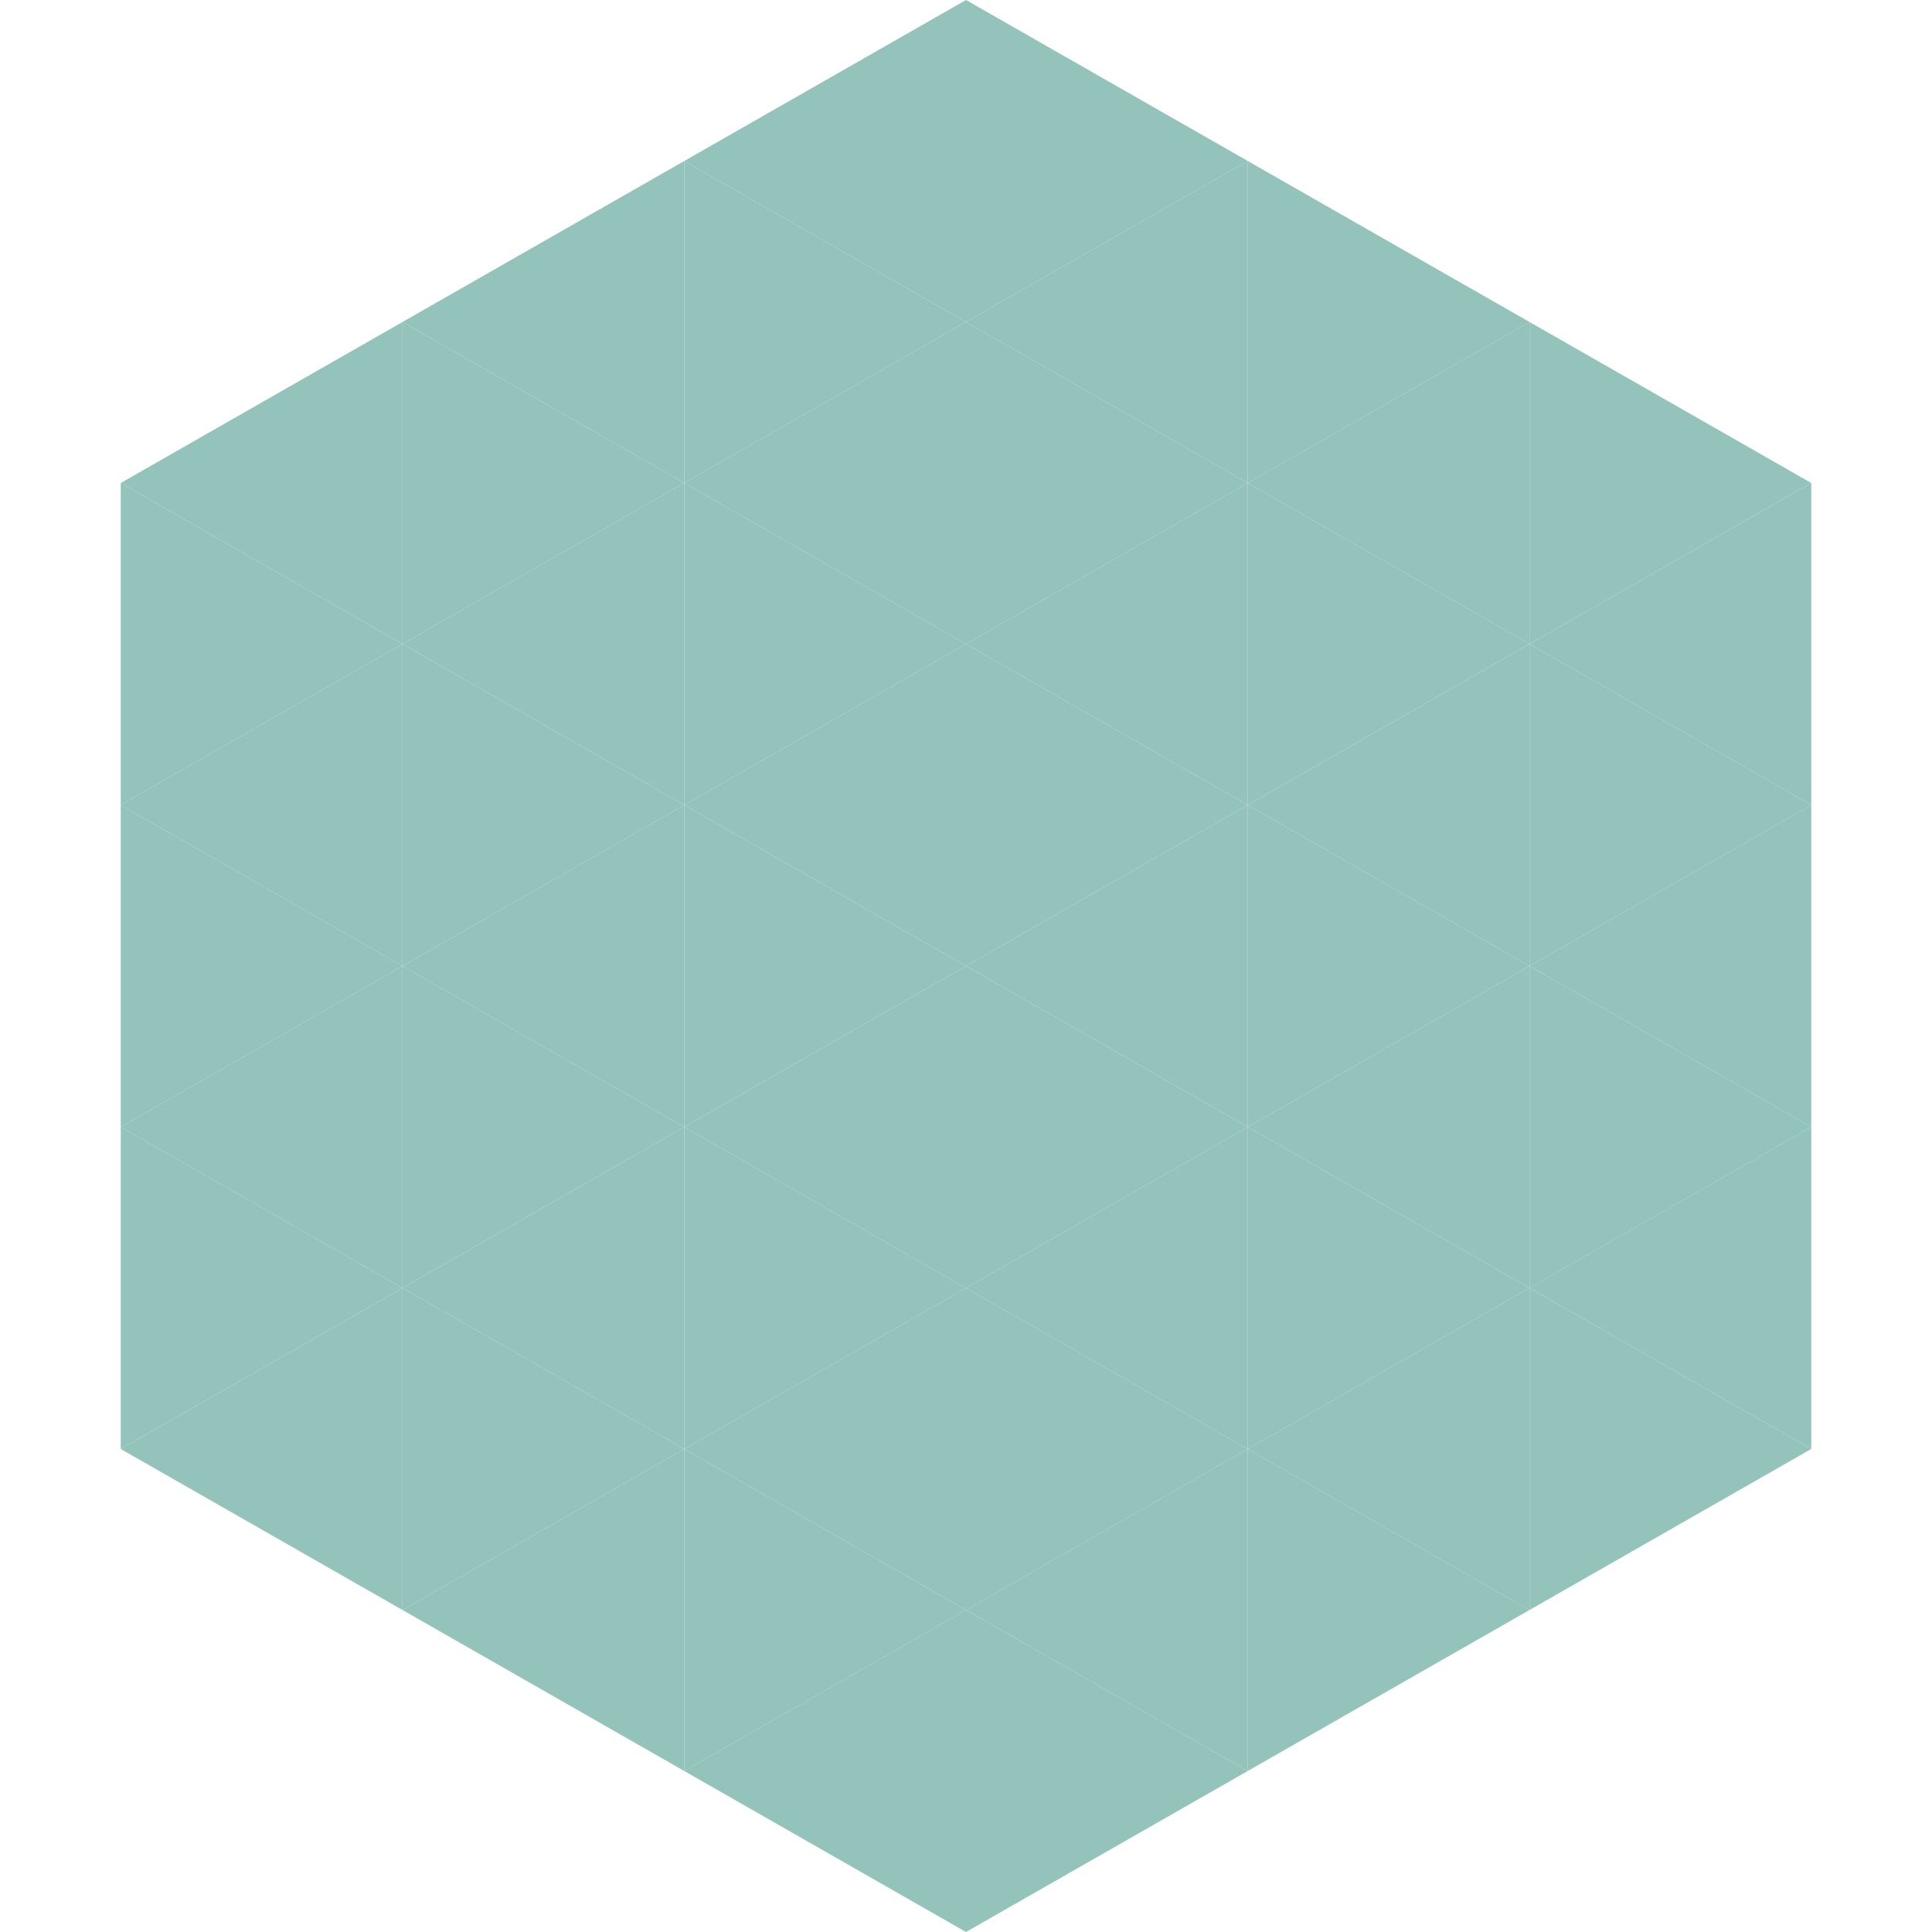
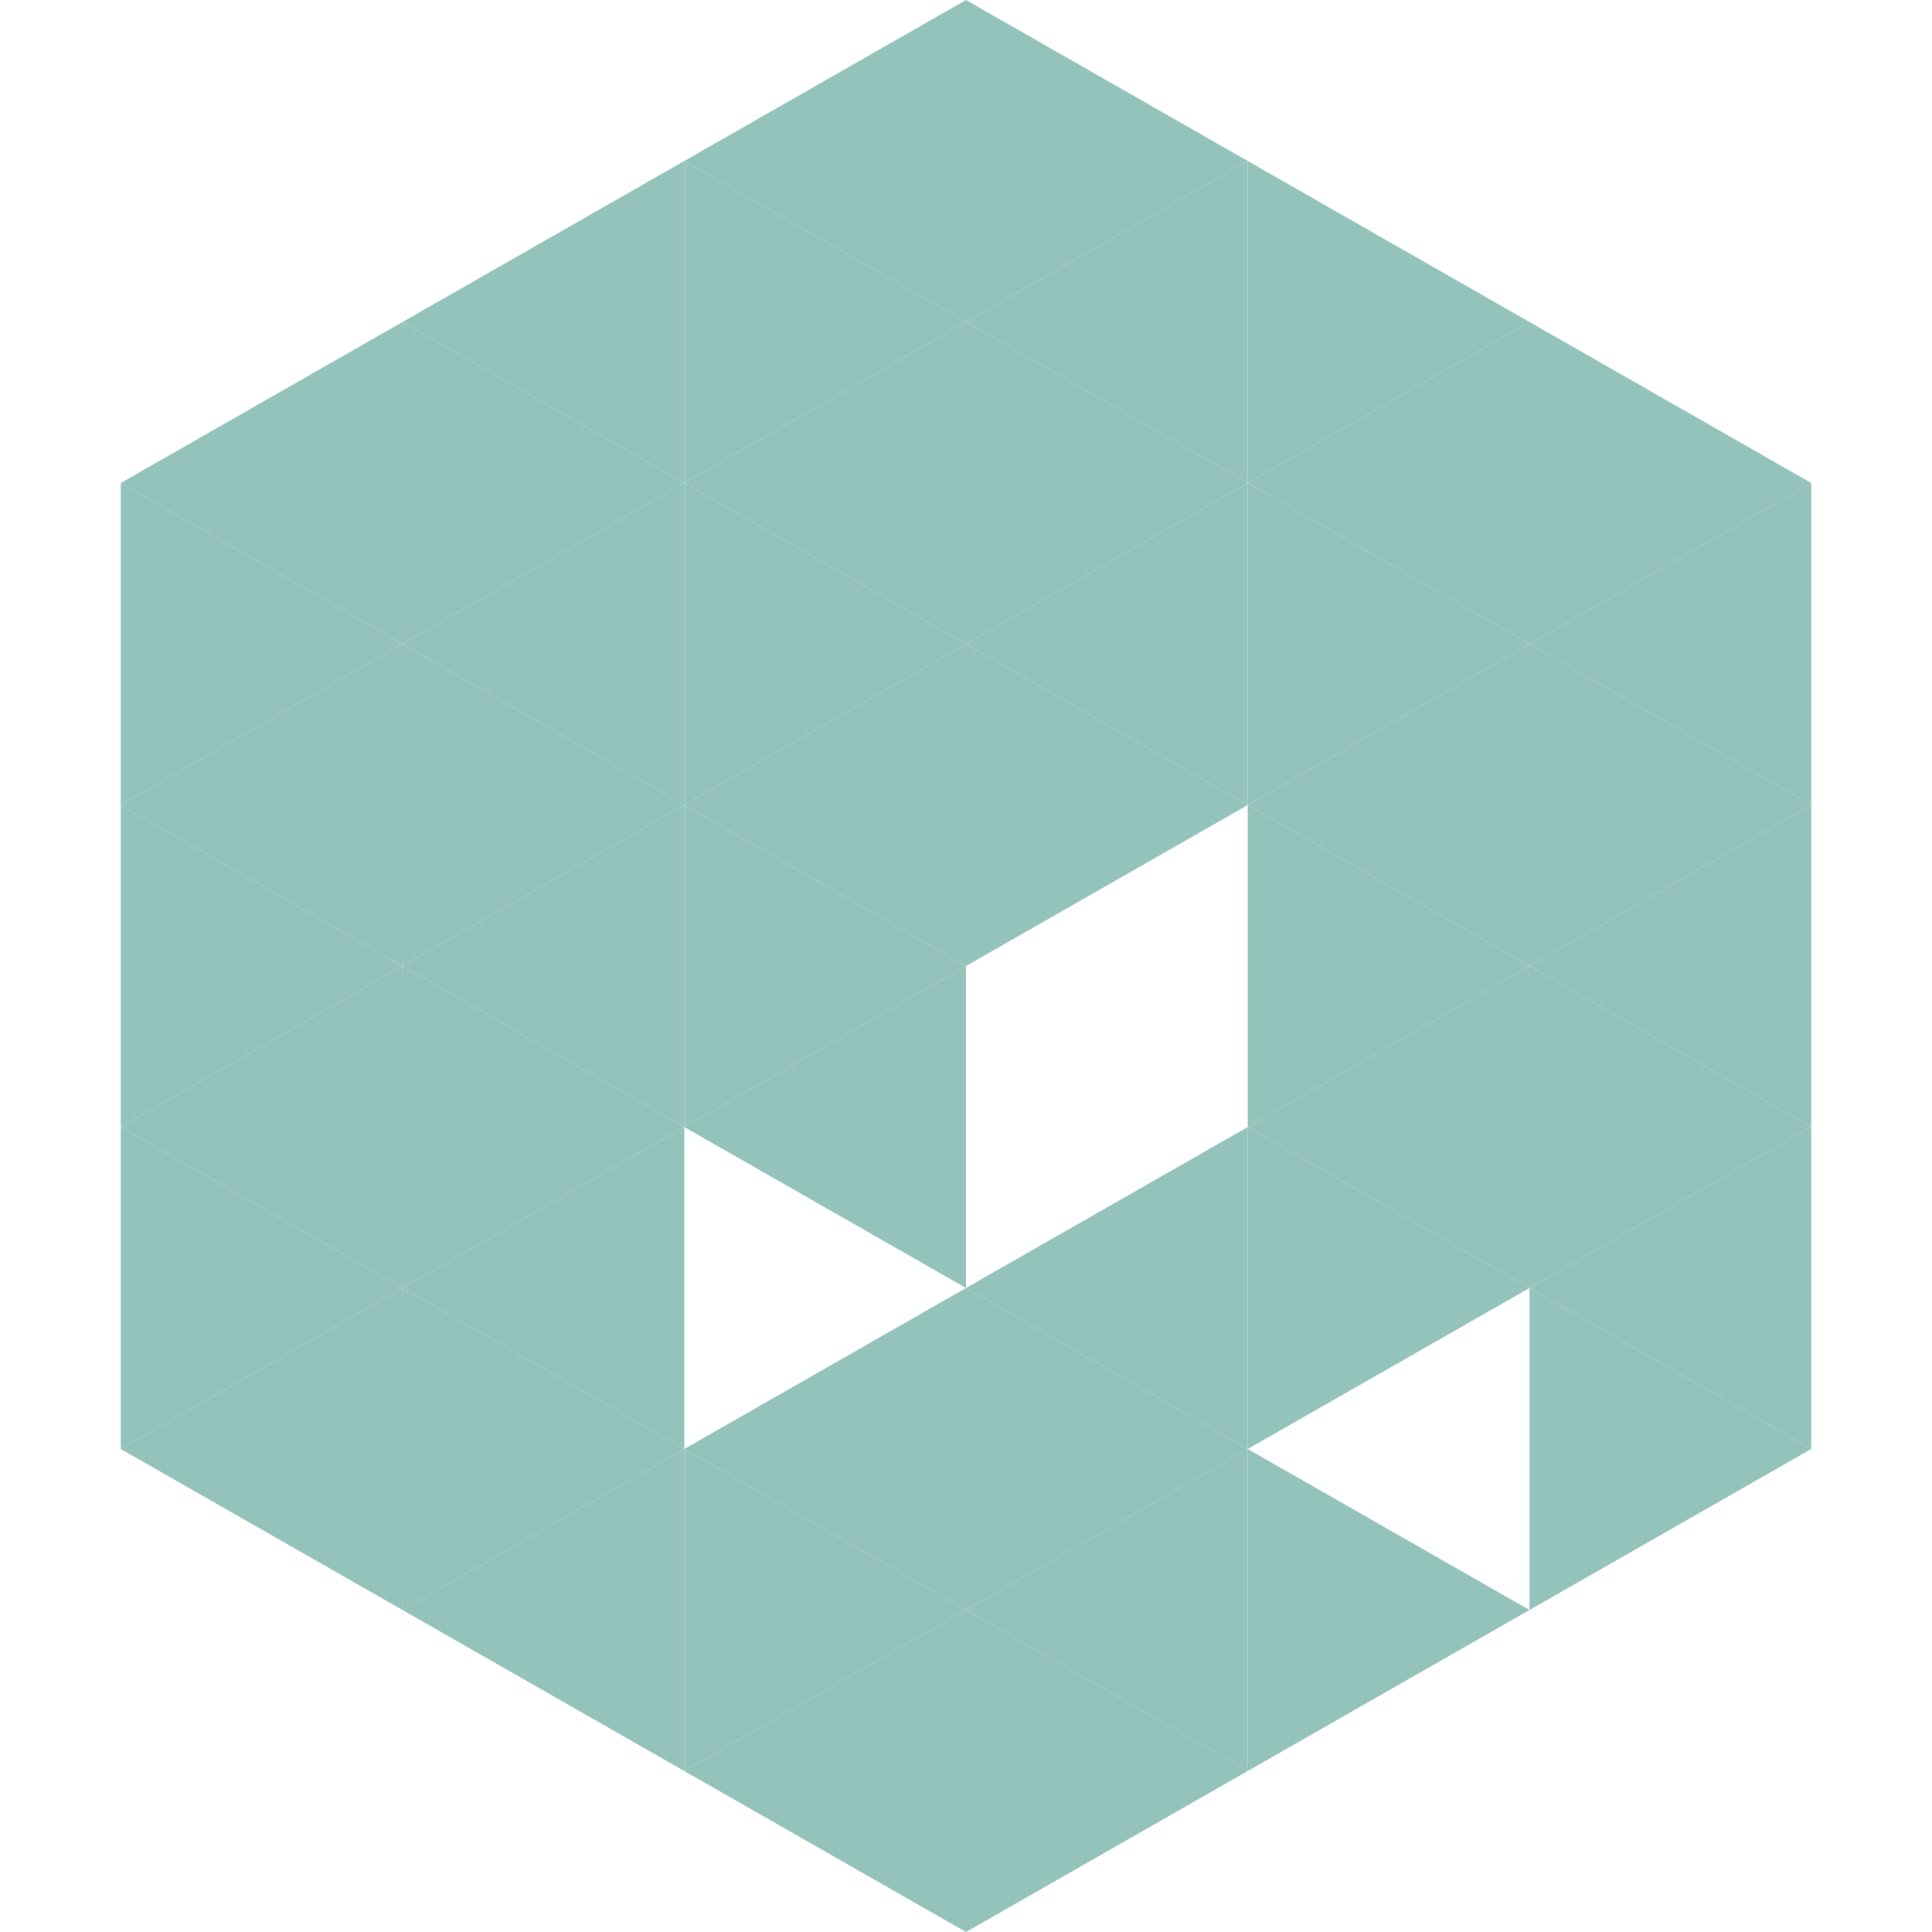
<svg xmlns="http://www.w3.org/2000/svg" width="240" height="240">
  <polygon points="50,40 15,60 50,80" style="fill:rgb(147,195,187)" />
  <polygon points="190,40 225,60 190,80" style="fill:rgb(147,195,187)" />
  <polygon points="15,60 50,80 15,100" style="fill:rgb(147,195,187)" />
  <polygon points="225,60 190,80 225,100" style="fill:rgb(147,195,187)" />
  <polygon points="50,80 15,100 50,120" style="fill:rgb(147,195,187)" />
  <polygon points="190,80 225,100 190,120" style="fill:rgb(147,195,187)" />
  <polygon points="15,100 50,120 15,140" style="fill:rgb(147,195,187)" />
  <polygon points="225,100 190,120 225,140" style="fill:rgb(147,195,187)" />
  <polygon points="50,120 15,140 50,160" style="fill:rgb(147,195,187)" />
  <polygon points="190,120 225,140 190,160" style="fill:rgb(147,195,187)" />
  <polygon points="15,140 50,160 15,180" style="fill:rgb(147,195,187)" />
  <polygon points="225,140 190,160 225,180" style="fill:rgb(147,195,187)" />
  <polygon points="50,160 15,180 50,200" style="fill:rgb(147,195,187)" />
  <polygon points="190,160 225,180 190,200" style="fill:rgb(147,195,187)" />
  <polygon points="15,180 50,200 15,220" style="fill:rgb(255,255,255); fill-opacity:0" />
  <polygon points="225,180 190,200 225,220" style="fill:rgb(255,255,255); fill-opacity:0" />
-   <polygon points="50,0 85,20 50,40" style="fill:rgb(255,255,255); fill-opacity:0" />
  <polygon points="190,0 155,20 190,40" style="fill:rgb(255,255,255); fill-opacity:0" />
  <polygon points="85,20 50,40 85,60" style="fill:rgb(147,195,187)" />
  <polygon points="155,20 190,40 155,60" style="fill:rgb(147,195,187)" />
  <polygon points="50,40 85,60 50,80" style="fill:rgb(147,195,187)" />
  <polygon points="190,40 155,60 190,80" style="fill:rgb(147,195,187)" />
  <polygon points="85,60 50,80 85,100" style="fill:rgb(147,195,187)" />
  <polygon points="155,60 190,80 155,100" style="fill:rgb(147,195,187)" />
  <polygon points="50,80 85,100 50,120" style="fill:rgb(147,195,187)" />
  <polygon points="190,80 155,100 190,120" style="fill:rgb(147,195,187)" />
  <polygon points="85,100 50,120 85,140" style="fill:rgb(147,195,187)" />
  <polygon points="155,100 190,120 155,140" style="fill:rgb(147,195,187)" />
  <polygon points="50,120 85,140 50,160" style="fill:rgb(147,195,187)" />
  <polygon points="190,120 155,140 190,160" style="fill:rgb(147,195,187)" />
  <polygon points="85,140 50,160 85,180" style="fill:rgb(147,195,187)" />
  <polygon points="155,140 190,160 155,180" style="fill:rgb(147,195,187)" />
  <polygon points="50,160 85,180 50,200" style="fill:rgb(147,195,187)" />
-   <polygon points="190,160 155,180 190,200" style="fill:rgb(147,195,187)" />
  <polygon points="85,180 50,200 85,220" style="fill:rgb(147,195,187)" />
  <polygon points="155,180 190,200 155,220" style="fill:rgb(147,195,187)" />
  <polygon points="120,0 85,20 120,40" style="fill:rgb(147,195,187)" />
  <polygon points="120,0 155,20 120,40" style="fill:rgb(147,195,187)" />
  <polygon points="85,20 120,40 85,60" style="fill:rgb(147,195,187)" />
  <polygon points="155,20 120,40 155,60" style="fill:rgb(147,195,187)" />
  <polygon points="120,40 85,60 120,80" style="fill:rgb(147,195,187)" />
  <polygon points="120,40 155,60 120,80" style="fill:rgb(147,195,187)" />
  <polygon points="85,60 120,80 85,100" style="fill:rgb(147,195,187)" />
  <polygon points="155,60 120,80 155,100" style="fill:rgb(147,195,187)" />
  <polygon points="120,80 85,100 120,120" style="fill:rgb(147,195,187)" />
  <polygon points="120,80 155,100 120,120" style="fill:rgb(147,195,187)" />
  <polygon points="85,100 120,120 85,140" style="fill:rgb(147,195,187)" />
-   <polygon points="155,100 120,120 155,140" style="fill:rgb(147,195,187)" />
  <polygon points="120,120 85,140 120,160" style="fill:rgb(147,195,187)" />
-   <polygon points="120,120 155,140 120,160" style="fill:rgb(147,195,187)" />
-   <polygon points="85,140 120,160 85,180" style="fill:rgb(147,195,187)" />
  <polygon points="155,140 120,160 155,180" style="fill:rgb(147,195,187)" />
  <polygon points="120,160 85,180 120,200" style="fill:rgb(147,195,187)" />
  <polygon points="120,160 155,180 120,200" style="fill:rgb(147,195,187)" />
  <polygon points="85,180 120,200 85,220" style="fill:rgb(147,195,187)" />
  <polygon points="155,180 120,200 155,220" style="fill:rgb(147,195,187)" />
  <polygon points="120,200 85,220 120,240" style="fill:rgb(147,195,187)" />
  <polygon points="120,200 155,220 120,240" style="fill:rgb(147,195,187)" />
  <polygon points="85,220 120,240 85,260" style="fill:rgb(255,255,255); fill-opacity:0" />
  <polygon points="155,220 120,240 155,260" style="fill:rgb(255,255,255); fill-opacity:0" />
</svg>